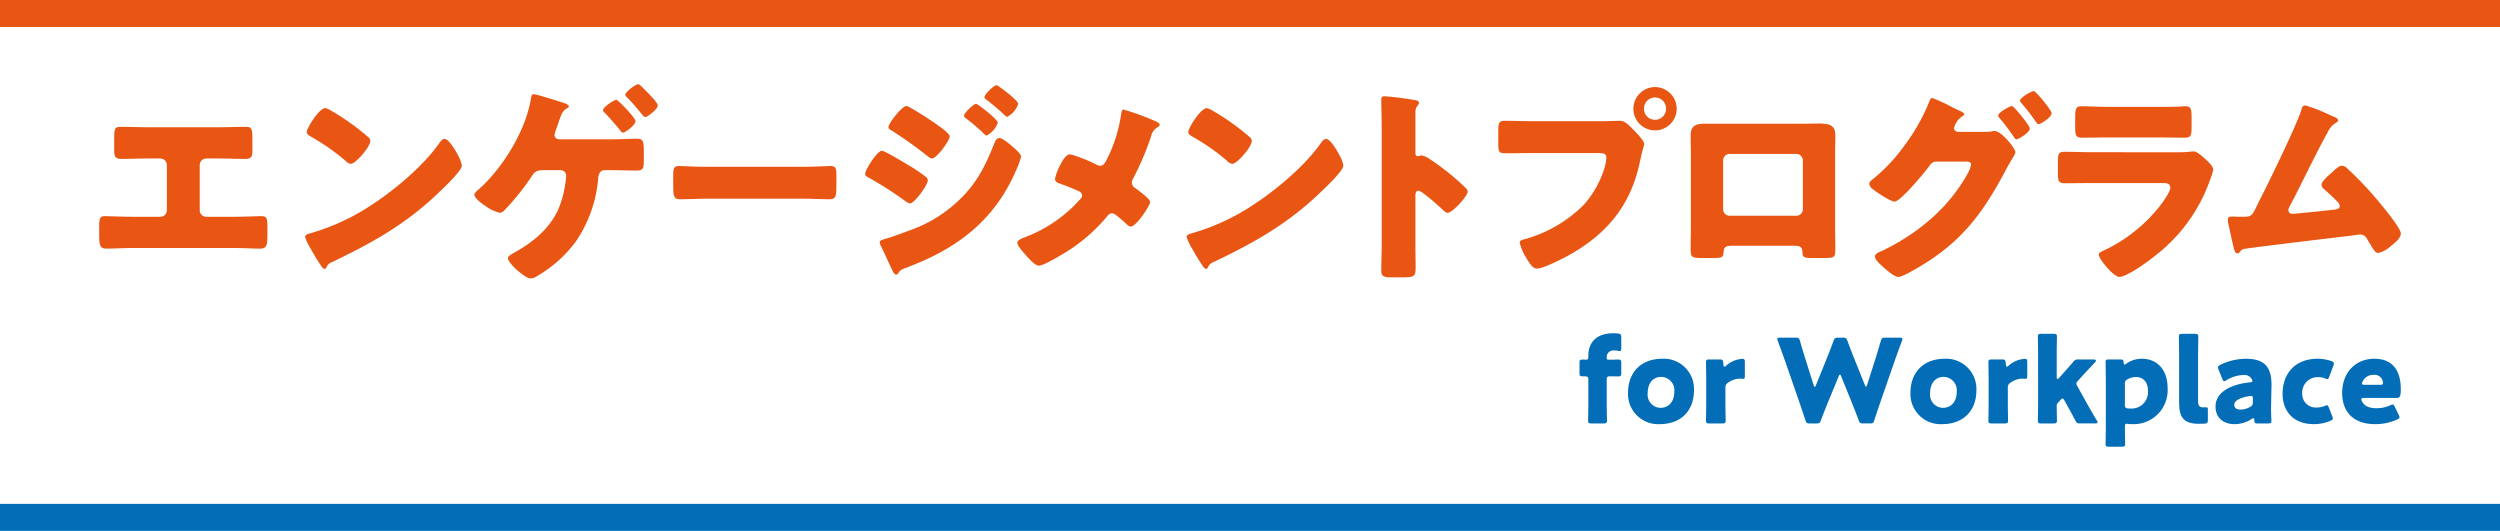
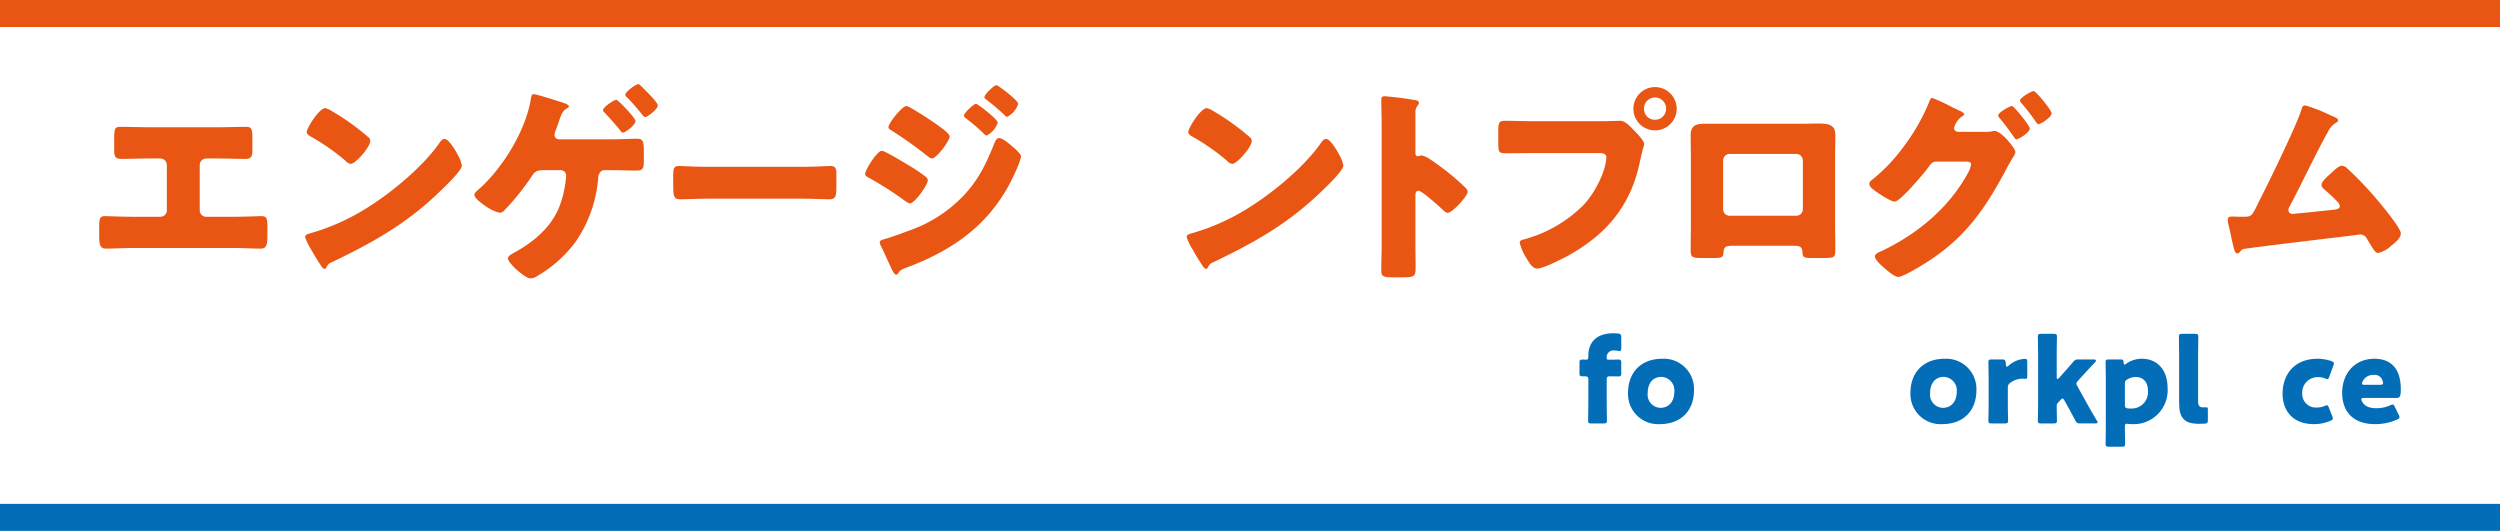
<svg xmlns="http://www.w3.org/2000/svg" id="レイヤー_1" data-name="レイヤー 1" viewBox="0 0 481 102.141">
  <defs>
    <style>.cls-1{fill:#fff;}.cls-2{fill:#e95513;}.cls-3{fill:#036eb7;}</style>
  </defs>
  <rect class="cls-1" width="481" height="102.141" />
  <rect class="cls-2" width="481" height="5.195" />
  <rect class="cls-3" y="96.947" width="481" height="5.195" />
  <path class="cls-2" d="M41.755,24.486c1.883,0,3.725-.08,5.607-.08,1.201,0,1.201.561,1.201,2.884v1.522c0,1.121-.08,1.762-1.362,1.762-1.762,0-3.524-.08-5.326-.08H39.712A1.265,1.265,0,0,0,38.43,31.775v8.691a1.248,1.248,0,0,0,1.242,1.241h5.287c1.883,0,4.886-.12,5.326-.12,1.001,0,1.162.4,1.162,2.043v1.242c0,1.962,0,2.964-1.322,2.964-1.161,0-3.404-.12-5.166-.12H25.574c-1.762,0-4.006.12-5.167.12-1.321,0-1.321-1.001-1.321-2.964V43.59c0-1.602.16-2.003,1.122-2.003.481,0,3.484.12,5.367.12h5.287a1.248,1.248,0,0,0,1.242-1.241V31.775a1.265,1.265,0,0,0-1.282-1.282H28.618c-1.762,0-3.524.08-5.287.08-1.282,0-1.361-.641-1.361-1.762V27.249c0-2.323,0-2.844,1.161-2.844,1.882,0,3.764.08,5.647.08Z" />
  <path class="cls-2" d="M87.939,29.532c.08.12.12.28.24.441a6.371,6.371,0,0,1,.681,1.882c0,.962-3.244,4.045-4.085,4.846-6.448,6.288-12.896,9.892-20.907,13.737A1.737,1.737,0,0,0,62.787,51.48a.348.348,0,0,1-.321.24c-.32,0-.56-.361-.72-.641a35.135,35.135,0,0,1-1.883-3.084,10.141,10.141,0,0,1-1.161-2.403c0-.361.44-.561.761-.641a42.151,42.151,0,0,0,10.253-4.405c4.926-2.924,11.094-7.93,14.459-12.536.08-.12.16-.2.24-.32.36-.521.681-.962,1.121-.962C86.337,26.728,87.578,28.891,87.939,29.532ZM63.828,21.361a45.696,45.696,0,0,1,7.049,5.047.855.855,0,0,1,.36.72c0,1.161-2.843,4.406-3.765,4.406a1.745,1.745,0,0,1-1.001-.601,41.247,41.247,0,0,0-6.729-4.686c-.32-.201-.721-.441-.721-.841,0-.801,2.403-4.606,3.565-4.606A4.062,4.062,0,0,1,63.828,21.361Z" />
  <path class="cls-2" d="M117.303,26.808c1.882,0,4.085-.12,5.206-.12s1.362.361,1.362,2.323V31.014c0,1.402-.2,1.802-1.362,1.802-1.722,0-3.445-.08-5.206-.08h-.922c-.88,0-1.201.681-1.282,1.442a25.194,25.194,0,0,1-4.285,12.256,24.671,24.671,0,0,1-7.609,6.769,2.196,2.196,0,0,1-1.122.36c-.801,0-2.283-1.322-2.964-1.922-.361-.361-1.402-1.442-1.402-1.963,0-.4.801-.841,1.161-1.041,3.565-1.923,6.929-4.686,8.571-8.451a19.052,19.052,0,0,0,1.201-4.165,21.311,21.311,0,0,0,.28-2.163,1.063,1.063,0,0,0-1.081-1.122h-3.084c-1.161,0-1.762.08-2.363,1.041a46.668,46.668,0,0,1-5.287,6.609,1.419,1.419,0,0,1-.961.56,8.177,8.177,0,0,1-2.884-1.402C92.191,38.824,91.27,37.983,91.27,37.462c0-.361.56-.801.841-1.041,4.566-4.005,9.011-11.254,10.013-17.302.08-.56.16-1.001.561-1.001.48,0,4.165,1.161,4.886,1.402.641.201,1.882.56,1.882.921,0,.2-.24.321-.36.4-.881.481-1.082,1.161-1.522,2.403-.161.521-.361,1.082-.641,1.802a4.148,4.148,0,0,0-.24.881c0,.601.4.841.921.881Zm4.966-3.525c0,.802-2.002,2.243-2.403,2.243-.201,0-.361-.201-.481-.36-.921-1.161-1.922-2.283-2.964-3.404-.161-.12-.4-.361-.4-.561,0-.601,2.122-2.002,2.563-2.002C118.904,19.199,122.269,22.683,122.269,23.284Zm1.802-6.007c.441.44,2.484,2.443,2.484,3.003,0,.761-2.003,2.243-2.403,2.243-.201,0-.361-.2-.521-.361a40.098,40.098,0,0,0-2.964-3.405.786.786,0,0,1-.361-.521c0-.56,2.003-2.043,2.523-2.043.2,0,.801.641,1.121.962Z" />
  <path class="cls-2" d="M154.436,32.095c2.363,0,4.927-.16,5.287-.16,1.042,0,1.202.44,1.202,1.602v1.923c0,2.203-.04,2.884-1.322,2.884-1.562,0-3.404-.12-5.166-.12H136.012c-1.762,0-3.644.12-5.127.12-1.361,0-1.361-.761-1.361-2.884V33.617c0-1.201.12-1.682,1.161-1.682.56,0,2.804.16,5.326.16Z" />
  <path class="cls-2" d="M169.661,29.011c.56,0,4.125,2.163,4.846,2.603a28.511,28.511,0,0,1,3.444,2.283,1.051,1.051,0,0,1,.561.801c0,.881-2.563,4.446-3.445,4.446a2.544,2.544,0,0,1-.921-.481,66.317,66.317,0,0,0-7.09-4.526c-.28-.16-.6-.32-.6-.641C166.457,32.656,168.78,29.011,169.661,29.011ZM194.492,27.93c.521.44,1.963,1.641,1.963,2.203a12.05,12.05,0,0,1-.801,2.283c-4.166,9.893-11.375,15.38-21.227,19.064-1.161.441-1.282.561-1.642,1.161a.65.65,0,0,1-.361.201c-.32,0-.681-.681-.801-.961-.521-1.042-1.802-3.965-2.203-4.686a1.675,1.675,0,0,1-.16-.601c0-.32.56-.48.801-.56,1.122-.28,3.725-1.242,4.886-1.682a26.221,26.221,0,0,0,9.612-5.888c3.405-3.244,5.046-6.609,6.769-10.934.2-.441.4-.962.961-.962S194.052,27.57,194.492,27.93ZM180.034,23.805c.801.56,2.683,1.882,2.683,2.443,0,.841-2.523,4.245-3.405,4.245-.32,0-.841-.441-1.081-.641a81.33,81.33,0,0,0-6.849-4.846c-.24-.12-.44-.28-.44-.561,0-.721,2.603-4.045,3.444-4.045C174.907,20.4,178.832,22.964,180.034,23.805Zm7.77-3.845c.24,0,4.166,2.964,4.166,3.644a4.339,4.339,0,0,1-2.163,2.483c-.201,0-.641-.48-.881-.72a37.931,37.931,0,0,0-3.084-2.604c-.201-.16-.361-.28-.361-.521C185.481,21.722,187.363,19.96,187.804,19.96Zm4.486-3.245c.641.401,3.604,2.644,3.604,3.284a4.27,4.27,0,0,1-2.122,2.483c-.16,0-.361-.2-.481-.32-1.081-1.041-2.203-1.963-3.364-2.884-.24-.16-.521-.32-.521-.6,0-.521,1.842-2.283,2.283-2.283A1.112,1.112,0,0,1,192.289,16.715Z" />
-   <path class="cls-2" d="M222.132,23.244c.56.201,1.001.561,1.001.761,0,.24-.361.44-.56.56a2.485,2.485,0,0,0-1.082,1.602,56.272,56.272,0,0,1-3.444,8.13,1.624,1.624,0,0,0-.28.841,1.236,1.236,0,0,0,.641,1.041,26.062,26.062,0,0,1,2.163,1.723c.44.4.721.76.721.961,0,.681-2.683,4.726-3.725,4.726-.36,0-.761-.4-1.001-.641a23.102,23.102,0,0,0-1.802-1.522,1.637,1.637,0,0,0-.801-.401,1.143,1.143,0,0,0-.881.521,33.099,33.099,0,0,1-6.648,6.087c-1.042.721-5.487,3.485-6.569,3.485-.761,0-2.163-1.642-2.723-2.283-.44-.481-1.402-1.602-1.402-2.083,0-.561.841-.881,1.402-1.082a1.849,1.849,0,0,0,.28-.12,26.584,26.584,0,0,0,10.173-6.969c.32-.321.6-.601.6-.962a.898.898,0,0,0-.48-.761,41.358,41.358,0,0,0-3.885-1.562c-.44-.16-.841-.361-.841-.881a9.303,9.303,0,0,1,.841-2.363c.4-.801,1.161-2.363,2.083-2.363a26.994,26.994,0,0,1,5.006,1.963,2.16,2.16,0,0,0,.72.24c.681,0,.962-.561,1.242-1.082a27.974,27.974,0,0,0,2.804-8.691c.04-.28.12-1.041.481-1.041A49.87,49.87,0,0,1,222.132,23.244Z" />
  <path class="cls-2" d="M257.542,29.532c.08.12.12.28.24.441a6.369,6.369,0,0,1,.681,1.882c0,.962-3.244,4.045-4.085,4.846-6.448,6.288-12.896,9.892-20.907,13.737A1.736,1.736,0,0,0,232.39,51.48a.35.35,0,0,1-.321.24c-.32,0-.56-.361-.72-.641a35.159,35.159,0,0,1-1.883-3.084,10.141,10.141,0,0,1-1.161-2.403c0-.361.44-.561.761-.641a42.149,42.149,0,0,0,10.253-4.405c4.926-2.924,11.094-7.93,14.459-12.536.08-.12.16-.2.24-.32.36-.521.681-.962,1.121-.962C255.94,26.728,257.181,28.891,257.542,29.532Zm-24.111-8.171a45.696,45.696,0,0,1,7.049,5.047.855.855,0,0,1,.361.72c0,1.161-2.844,4.406-3.765,4.406a1.745,1.745,0,0,1-1.001-.601,41.243,41.243,0,0,0-6.729-4.686c-.32-.201-.721-.441-.721-.841,0-.801,2.403-4.606,3.565-4.606A4.061,4.061,0,0,1,233.431,21.361Z" />
  <path class="cls-2" d="M272.326,47.275c0,1.321.04,2.643.04,4.005,0,1.923-.12,2.083-2.723,2.083h-1.803c-1.602,0-2.083-.2-2.083-1.242,0-1.602.08-3.164.08-4.766V24.245c0-1.642-.08-3.725-.08-4.966,0-.521.08-.761.641-.761a59.47,59.47,0,0,1,6.168.801c.24.08.441.24.441.481a.698.698,0,0,1-.24.481,2.085,2.085,0,0,0-.44,1.442v7.77c0,.2.04.56.48.56.24,0,.481-.16.681-.16a4.13,4.13,0,0,1,1.482.641c1.282.801,2.924,2.083,3.445,2.483a47.521,47.521,0,0,1,3.685,3.245,1.031,1.031,0,0,1,.28.641c0,.801-2.924,4.045-3.845,4.045-.361,0-.761-.4-1.001-.641-.681-.641-3.965-3.604-4.606-3.604-.56,0-.6.56-.6.962Z" />
  <path class="cls-2" d="M307.976,23.324c1.241,0,3.003-.08,3.804-.08.881,0,1.883,1.082,2.484,1.723l.32.32c.641.681,1.762,1.842,1.762,2.443a11.052,11.052,0,0,1-.361,1.321c-.16.681-.28,1.242-.44,1.922-1.723,8.491-6.329,14.018-13.778,18.183-1.201.641-4.846,2.523-6.048,2.523-.881,0-1.602-1.282-2.003-1.962a9.988,9.988,0,0,1-1.321-3.004c0-.44.4-.56.761-.641a25.582,25.582,0,0,0,11.575-6.688c2.484-2.683,4.326-6.969,4.326-9.131,0-.721-.721-.801-1.362-.801H294.96c-1.722,0-3.404.04-5.127.04-1.362,0-1.562-.16-1.562-1.722V25.166c0-1.682.2-1.923,1.361-1.923,1.803,0,3.645.08,5.447.08Zm14.619-2.403a4.165,4.165,0,1,1-4.166-4.166A4.171,4.171,0,0,1,322.595,20.921Zm-6.288,0a2.087,2.087,0,0,0,2.122,2.123,2.112,2.112,0,0,0,2.123-2.123,2.123,2.123,0,1,0-4.245,0Z" />
  <path class="cls-2" d="M346.991,23.805c1.041,0,1.962-.041,2.763-.041,2.203,0,3.365.28,3.365,2.243,0,1.361-.041,2.683-.041,4.005V43.55c0,1.442.041,2.883.041,4.365,0,1.602-.161,1.722-2.163,1.722h-2.484c-1.521,0-1.642-.24-1.682-1.122-.08-1.121-.48-1.241-2.122-1.241H333.734c-1.642,0-2.043.12-2.122,1.241-.08.922-.16,1.122-1.883,1.122h-2.283c-2.002,0-2.163-.16-2.163-1.722,0-1.442.041-2.924.041-4.365V30.013c0-1.321-.041-2.644-.041-4.005,0-1.762.962-2.203,2.604-2.203Zm-14.218,5.807a1.248,1.248,0,0,0-1.242,1.241v9.412a1.248,1.248,0,0,0,1.242,1.242h12.856a1.248,1.248,0,0,0,1.242-1.242V30.853a1.274,1.274,0,0,0-1.242-1.241Z" />
  <path class="cls-2" d="M381.842,25.367a6.501,6.501,0,0,0,1.521-.12,1.352,1.352,0,0,1,.401-.041c1.321,0,4.004,3.365,4.004,4.085a3.006,3.006,0,0,1-.56,1.122c-.24.44-.56.962-.921,1.602-4.125,7.809-7.85,13.457-15.419,18.343-1.001.641-4.686,2.924-5.647,2.924-.761,0-2.323-1.402-2.964-1.963-.481-.44-1.522-1.361-1.522-1.962,0-.561.761-.841,1.442-1.122,6.729-3.244,12.696-8.171,16.341-14.739a5.514,5.514,0,0,0,.72-1.842c0-.521-.56-.561-1.041-.561h-5.728c-.681,0-1.001.481-1.361.962-.801,1.122-2.563,3.124-3.525,4.165a3.358,3.358,0,0,0-.32.361c-.761.761-2.163,2.203-2.723,2.203-.841,0-3.685-1.922-4.366-2.523a1.288,1.288,0,0,1-.521-.921.86.86,0,0,1,.401-.641A33.211,33.211,0,0,0,366.382,28.05a37.845,37.845,0,0,0,4.646-8.09c.16-.441.4-1.122.721-1.122a34.09,34.09,0,0,1,3.885,1.802c.681.32,1.242.601,1.442.681.24.12.841.4.841.681,0,.161-.24.281-.361.361a3.811,3.811,0,0,0-1.602,2.283c0,.441.32.641.72.721Zm8.691-.641c0,.801-2.203,2.083-2.563,2.083-.201,0-.322-.201-.442-.361a42.921,42.921,0,0,0-2.803-3.725.853.853,0,0,1-.28-.481c0-.641,2.282-1.842,2.643-1.842C387.489,20.4,390.533,24.165,390.533,24.726Zm4.205-2.924c0,.721-2.043,2.083-2.524,2.083-.2,0-.361-.24-.481-.4a41.069,41.069,0,0,0-2.843-3.685c-.12-.16-.24-.28-.24-.44,0-.601,2.243-1.843,2.643-1.843S394.739,21.201,394.739,21.802Z" />
-   <path class="cls-2" d="M418.535,29.291a23.924,23.924,0,0,0,2.643-.08,7.09,7.09,0,0,1,.921-.08c.641,0,1.964,1.242,2.524,1.762.481.481,1.201,1.161,1.201,1.802a14.401,14.401,0,0,1-.64,2.002,31.67,31.67,0,0,1-10.734,14.659c-1.161.961-5.286,3.925-6.649,3.925-1.201,0-4.004-3.525-4.004-4.286,0-.361.52-.601.801-.721a29.816,29.816,0,0,0,11.213-8.971c.481-.641,1.762-2.443,1.762-3.204,0-.801-.801-.881-1.282-.881H402.635c-1.803,0-3.565.04-5.328.04-1.201,0-1.361-.361-1.361-1.923v-2.283c0-1.602.24-1.842,1.282-1.842,1.842,0,3.684.08,5.526.08ZM415.13,20.56c1.242,0,2.524,0,3.806-.04.52,0,1.041-.08,1.561-.08,1.002,0,1.161.561,1.161,2.003v1.883c0,1.641-.039,2.162-1.282,2.162-1.762,0-3.523-.04-5.247-.04h-9.332c-1.722,0-3.484.04-5.247.04-1.201,0-1.282-.521-1.282-2.043V22.242c0-1.321.24-1.802,1.161-1.802,1.202,0,3.405.12,5.367.12Z" />
  <path class="cls-2" d="M448.257,22.122c.12.041.24.12.361.161.601.24,1.241.48,1.241.881,0,.24-.32.401-.52.521a4.071,4.071,0,0,0-1.522,1.842c-.081.12-.161.28-.24.4-2.484,4.566-4.646,9.252-7.089,13.857a1.212,1.212,0,0,0-.201.641.729.729,0,0,0,.762.721c.2,0,.64-.041.962-.08,2.203-.2,4.445-.44,6.688-.681.801-.08,1.482-.16,1.482-.761a1.644,1.644,0,0,0-.56-.921c-.801-.841-1.681-1.602-2.523-2.363a1.083,1.083,0,0,1-.44-.761c0-.681,1.321-1.802,1.842-2.243.76-.721,1.482-1.442,2.083-1.442a1.596,1.596,0,0,1,1.082.56,67.918,67.918,0,0,1,5.728,6.008c.84,1.001,4.526,5.407,4.526,6.448,0,.921-1.161,1.843-1.842,2.363a5.473,5.473,0,0,1-2.524,1.402c-.52,0-.921-.681-1.681-1.963-.161-.24-.321-.521-.481-.801a1.494,1.494,0,0,0-1.242-.801c-.12,0-1.602.2-1.842.24-2.523.28-19.064,2.282-20.425,2.523a1.121,1.121,0,0,0-.882.561c-.161.16-.28.32-.52.32-.481,0-.641-.761-.841-1.602-.32-1.322-.56-2.644-.882-3.925a4.295,4.295,0,0,1-.12-1.001c0-.56.521-.56.921-.56.442,0,.882.04,1.322.04h.762c1.561,0,1.642-.16,2.804-2.563.239-.521.56-1.122.921-1.842,1.602-3.164,6.488-13.217,7.409-16.141.12-.441.24-.881.762-.881A31.014,31.014,0,0,1,448.257,22.122Z" />
  <path class="cls-3" d="M308.529,81.469H306.2c-.514,0-.649-.09-.649-.56,0-.157.045-2.328.045-3.246v-4.59c0-.537-.157-.671-.672-.671h-.403c-.537,0-.627-.09-.627-.65V69.827c0-.56.09-.65.672-.65.224,0,.425.022.604.022.336,0,.425-.089.425-.739,0-2.619,1.589-4.343,4.836-4.343.269,0,.582.022.851.045.515.068.649.202.649.739v2.06c0,.425-.045.582-.313.582a2.343,2.343,0,0,1-.336-.045,3.511,3.511,0,0,0-.716-.068,1.286,1.286,0,0,0-1.433,1.433c0,.246.089.336.313.336h.918c.246,0,.537-.022.896-.022.582,0,.671.09.671.672v1.903c0,.582-.089.672-.671.672-.202,0-.65-.022-.896-.022h-.559c-.56,0-.672.112-.672.671v4.59c0,.918.045,3.045.045,3.246C309.178,81.379,309.043,81.469,308.529,81.469Z" />
  <path class="cls-3" d="M325.925,75.066c0,3.985-2.53,6.538-6.582,6.538a5.801,5.801,0,0,1-6.112-6c0-3.963,2.508-6.582,6.605-6.582A5.819,5.819,0,0,1,325.925,75.066Zm-8.911.582a2.538,2.538,0,0,0,2.44,2.821c1.679,0,2.686-1.276,2.686-3.089a2.586,2.586,0,0,0-2.485-2.866C317.932,72.514,317.014,73.835,317.014,75.648Z" />
-   <path class="cls-3" d="M331.97,77.663c0,.918.045,3.089.045,3.246,0,.47-.134.56-.649.56H328.88c-.515,0-.649-.09-.649-.56,0-.157.044-2.328.044-3.246V72.962c0-.918-.044-3.09-.044-3.247,0-.47.134-.56.649-.56h1.948c.582,0,.672.09.739.672l.022.269c.022.291.068.448.202.448a.662.662,0,0,0,.358-.224,5.056,5.056,0,0,1,3.112-1.276c.358,0,.448.157.448.627v2.687c0,.246-.022.537-.313.537-.157,0-.47-.044-.604-.044a3.971,3.971,0,0,0-2.284.761,1.029,1.029,0,0,0-.538,1.008Z" />
-   <path class="cls-3" d="M351.739,77.305c-.47,1.164-.851,2.105-1.388,3.538-.201.537-.313.627-.895.627h-1.232c-.582,0-.694-.09-.873-.649-.47-1.433-.783-2.329-1.186-3.538l-2.799-8.06c-.358-1.03-.693-1.926-1.321-3.627a1.105,1.105,0,0,1-.089-.38c0-.202.157-.246.515-.246h3c.582,0,.694.09.851.649.448,1.545.694,2.351.985,3.291L348.94,74.081c.09.246.157.358.224.358s.134-.112.224-.336l2.015-4.971c.425-1.052.762-1.925,1.366-3.538.201-.537.313-.627.895-.627h.896c.582,0,.694.09.895.627.582,1.59.94,2.508,1.365,3.56l1.97,4.903c.09.224.157.336.224.336s.134-.112.224-.358l1.635-5.127c.291-.94.537-1.746.985-3.291.157-.559.269-.649.851-.649h2.799c.358,0,.515.044.515.246a1.108,1.108,0,0,1-.09.38c-.627,1.702-.963,2.597-1.321,3.627l-2.799,8.06c-.403,1.186-.739,2.149-1.186,3.538-.179.559-.291.649-.873.649H358.5c-.582,0-.694-.09-.895-.627-.537-1.433-.918-2.396-1.366-3.515l-1.993-4.903c-.089-.246-.157-.359-.246-.359-.068,0-.157.112-.246.359Z" />
  <path class="cls-3" d="M380.262,75.066c0,3.985-2.53,6.538-6.582,6.538a5.802,5.802,0,0,1-6.112-6c0-3.963,2.508-6.582,6.605-6.582A5.819,5.819,0,0,1,380.262,75.066Zm-8.911.582a2.538,2.538,0,0,0,2.44,2.821c1.679,0,2.686-1.276,2.686-3.089a2.586,2.586,0,0,0-2.485-2.866C372.27,72.514,371.352,73.835,371.352,75.648Z" />
  <path class="cls-3" d="M386.307,77.663c0,.918.045,3.089.045,3.246,0,.47-.134.56-.649.56h-2.486c-.514,0-.649-.09-.649-.56,0-.157.045-2.328.045-3.246V72.962c0-.918-.045-3.09-.045-3.247,0-.47.134-.56.649-.56h1.948c.582,0,.672.09.739.672l.022.269c.022.291.068.448.203.448a.664.664,0,0,0,.358-.224,5.055,5.055,0,0,1,3.112-1.276c.358,0,.448.157.448.627v2.687c0,.246-.023.537-.313.537-.157,0-.47-.044-.605-.044a3.973,3.973,0,0,0-2.284.761,1.03,1.03,0,0,0-.537,1.008Z" />
  <path class="cls-3" d="M395.935,77.506a.756.756,0,0,0-.224.605c0,.694.044,2.642.044,2.798,0,.47-.134.56-.649.56h-2.373c-.514,0-.65-.09-.65-.56,0-.157.045-2.328.045-3.246V68.035c0-.918-.045-3.089-.045-3.246,0-.471.135-.56.65-.56h2.373c.516,0,.649.089.649.56,0,.224-.044,2.351-.044,3.246V72.536c0,.246.044.38.157.38a.475.475,0,0,0,.29-.201l.56-.627c.65-.717,1.365-1.523,2.127-2.418a1.128,1.128,0,0,1,1.097-.515h2.844c.313,0,.47.09.47.246a.466.466,0,0,1-.157.291c-1.075,1.142-1.881,2.015-2.709,2.91l-.582.65c-.203.224-.313.38-.313.56a1.074,1.074,0,0,0,.201.514l1.791,3.224c.537.962,1.187,2.104,1.926,3.336a.783.783,0,0,1,.157.381c0,.157-.157.201-.493.201h-2.821c-.582,0-.716-.09-.985-.604-.65-1.254-1.232-2.306-1.746-3.224l-.336-.604c-.134-.246-.224-.358-.358-.358-.09,0-.224.089-.381.269Z" />
  <path class="cls-3" d="M409.189,81.537c-.292,0-.358.157-.358.582,0,.94.044,3.112.044,3.268,0,.471-.135.56-.65.56h-2.463c-.514,0-.648-.089-.648-.56,0-.157.044-2.328.044-3.246V72.962c0-.918-.044-3.09-.044-3.247,0-.47.134-.56.648-.56h2.195c.493,0,.605.09.627.582.023.291.068.403.18.403a.638.638,0,0,0,.313-.157,5.191,5.191,0,0,1,2.978-.963c3.09,0,4.993,2.217,4.993,5.642a6.537,6.537,0,0,1-6.874,6.94,4.113,4.113,0,0,1-.716-.045A1.289,1.289,0,0,0,409.189,81.537Zm4.074-6.359c0-1.746-.985-2.642-2.328-2.642a3.16,3.16,0,0,0-1.567.425.844.844,0,0,0-.537.918v4.03c0,.471.112.604.582.672a6.092,6.092,0,0,0,.648.022A3.142,3.142,0,0,0,413.264,75.178Z" />
  <path class="cls-3" d="M424.122,81.514c-.358.023-.716.023-1.074.023-2.889,0-3.784-1.232-3.784-4.008V68.035c0-.918-.045-3.089-.045-3.246,0-.471.134-.56.648-.56h2.44c.516,0,.65.089.65.56,0,.157-.045,2.328-.045,3.246V77.148c0,.851.224,1.232.986,1.232.201,0,.492-.023.559-.023.246,0,.336.09.336.403v2.037C424.794,81.357,424.682,81.469,424.122,81.514Z" />
-   <path class="cls-3" d="M434.353,81.469c-.492,0-.582-.067-.604-.582-.023-.291-.068-.425-.203-.425a.678.678,0,0,0-.313.134,5.848,5.848,0,0,1-3.291,1.008c-2.104,0-3.671-1.142-3.671-3.403,0-2.798,3.022-4.276,6.604-4.634.336-.022.493-.112.493-.291a.973.973,0,0,0-.157-.381,1.641,1.641,0,0,0-1.634-.739,6.692,6.692,0,0,0-3.202.985.954.954,0,0,1-.425.201c-.157,0-.246-.134-.381-.448l-.716-1.768a.974.974,0,0,1-.112-.425c0-.224.112-.336.447-.515a11.55,11.55,0,0,1,4.904-1.164c3.672,0,4.948,1.657,4.948,5.06l-.09,4.276c-.022.851.068,2.351.068,2.642,0,.38-.134.47-.627.47Zm-1.276-5.284a3.365,3.365,0,0,0-.425.045c-1.567.268-2.775.828-2.775,1.612,0,.694.447.962,1.253.962a3.62,3.62,0,0,0,1.746-.492.875.875,0,0,0,.56-.963l.022-.582C433.458,76.32,433.39,76.185,433.077,76.185Z" />
  <path class="cls-3" d="M448.84,80.506c0,.202-.157.314-.493.471a8.084,8.084,0,0,1-3.135.627c-4.411,0-6.045-2.956-6.045-5.821,0-3.828,2.328-6.761,6.761-6.761a8.347,8.347,0,0,1,2.62.448c.336.134.493.246.493.471a1.021,1.021,0,0,1-.089.38l-.785,2.105c-.134.358-.201.515-.381.515a1.197,1.197,0,0,1-.447-.134,3.21,3.21,0,0,0-1.253-.246,2.977,2.977,0,0,0-3.135,3.157,2.597,2.597,0,0,0,2.775,2.687,3.85,3.85,0,0,0,1.523-.291,1.177,1.177,0,0,1,.447-.134c.18,0,.269.157.404.514l.627,1.59A1.365,1.365,0,0,1,448.84,80.506Z" />
  <path class="cls-3" d="M461.512,79.813a1.194,1.194,0,0,1,.157.448c0,.179-.135.291-.448.448a10.124,10.124,0,0,1-4.231.895c-4.567,0-6.358-2.754-6.358-6,0-3.761,2.417-6.582,6.224-6.582,3.112,0,5.059,1.858,5.059,5.844,0,1.523-.224,1.702-.895,1.702H454.84c-.359,0-.516.067-.516.246a1.004,1.004,0,0,0,.112.38c.448.918,1.344,1.344,2.777,1.344a6.228,6.228,0,0,0,2.664-.56,1.405,1.405,0,0,1,.47-.157c.178,0,.269.134.425.47ZM458.489,73.7a1.058,1.058,0,0,0-.045-.336,1.596,1.596,0,0,0-1.769-1.232,2.195,2.195,0,0,0-2.104,1.276.922.922,0,0,0-.135.403c0,.157.157.224.515.224h2.978C458.333,74.036,458.489,73.969,458.489,73.7Z" />
</svg>